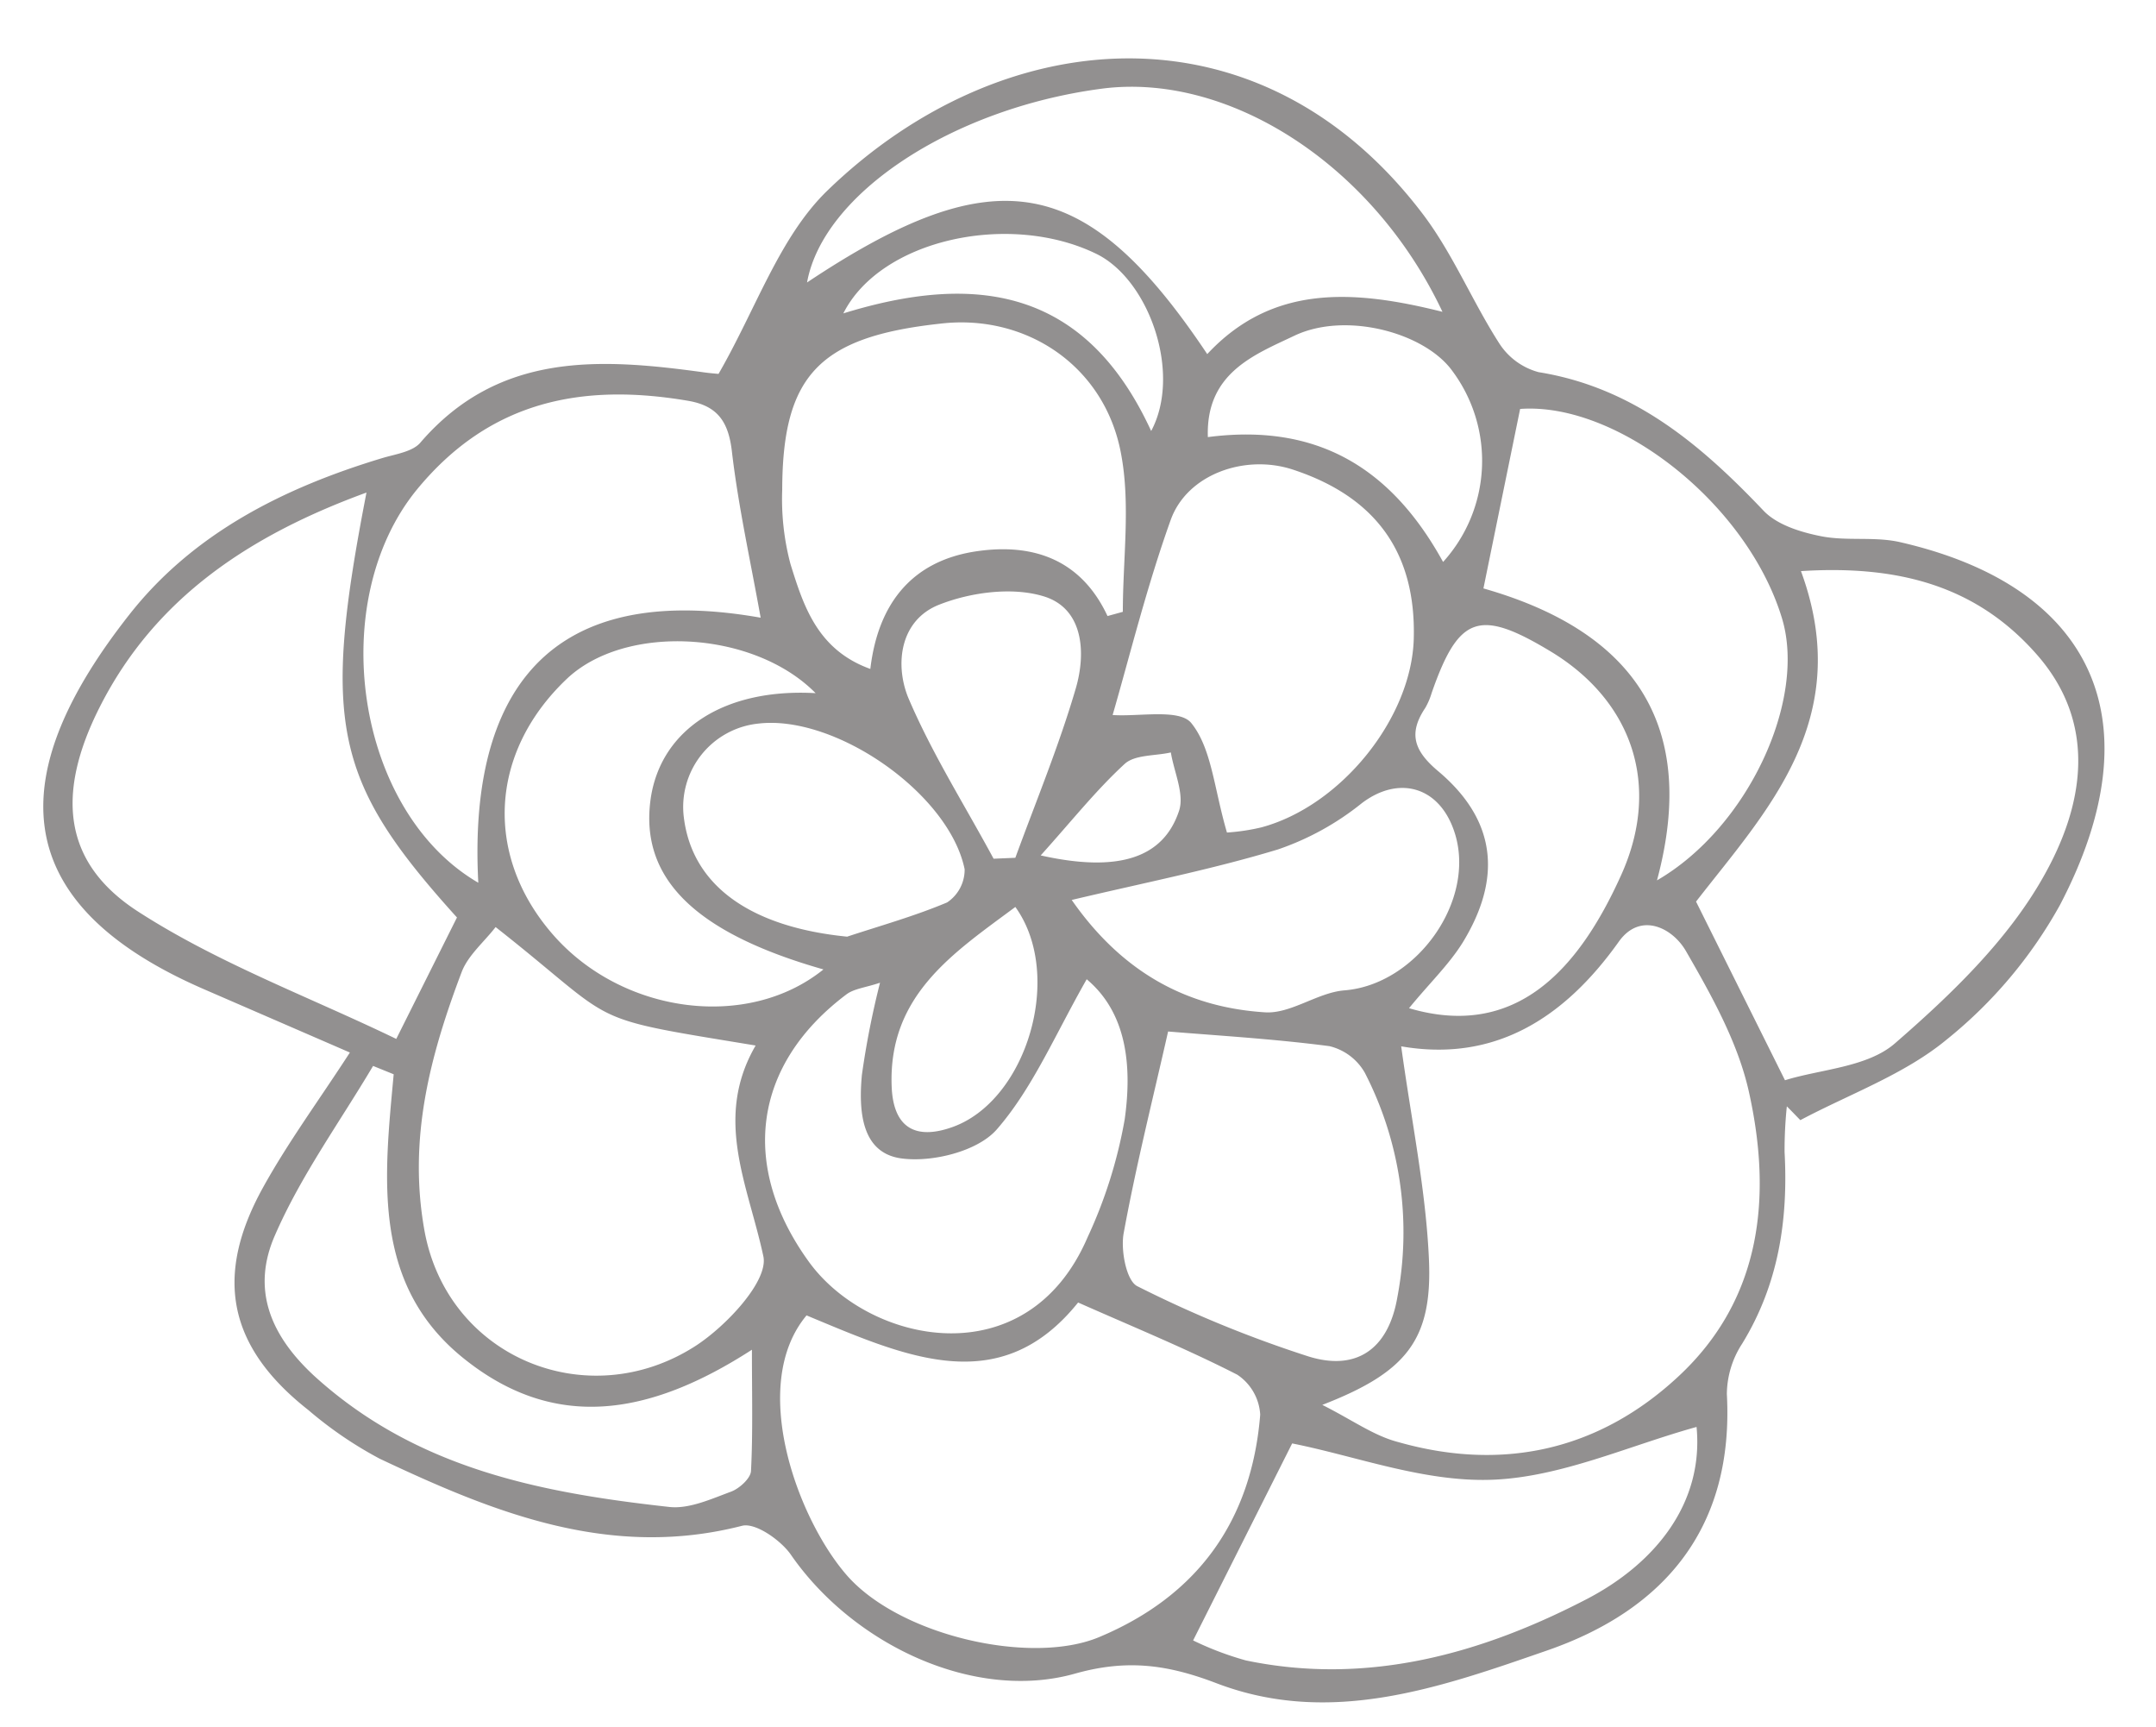
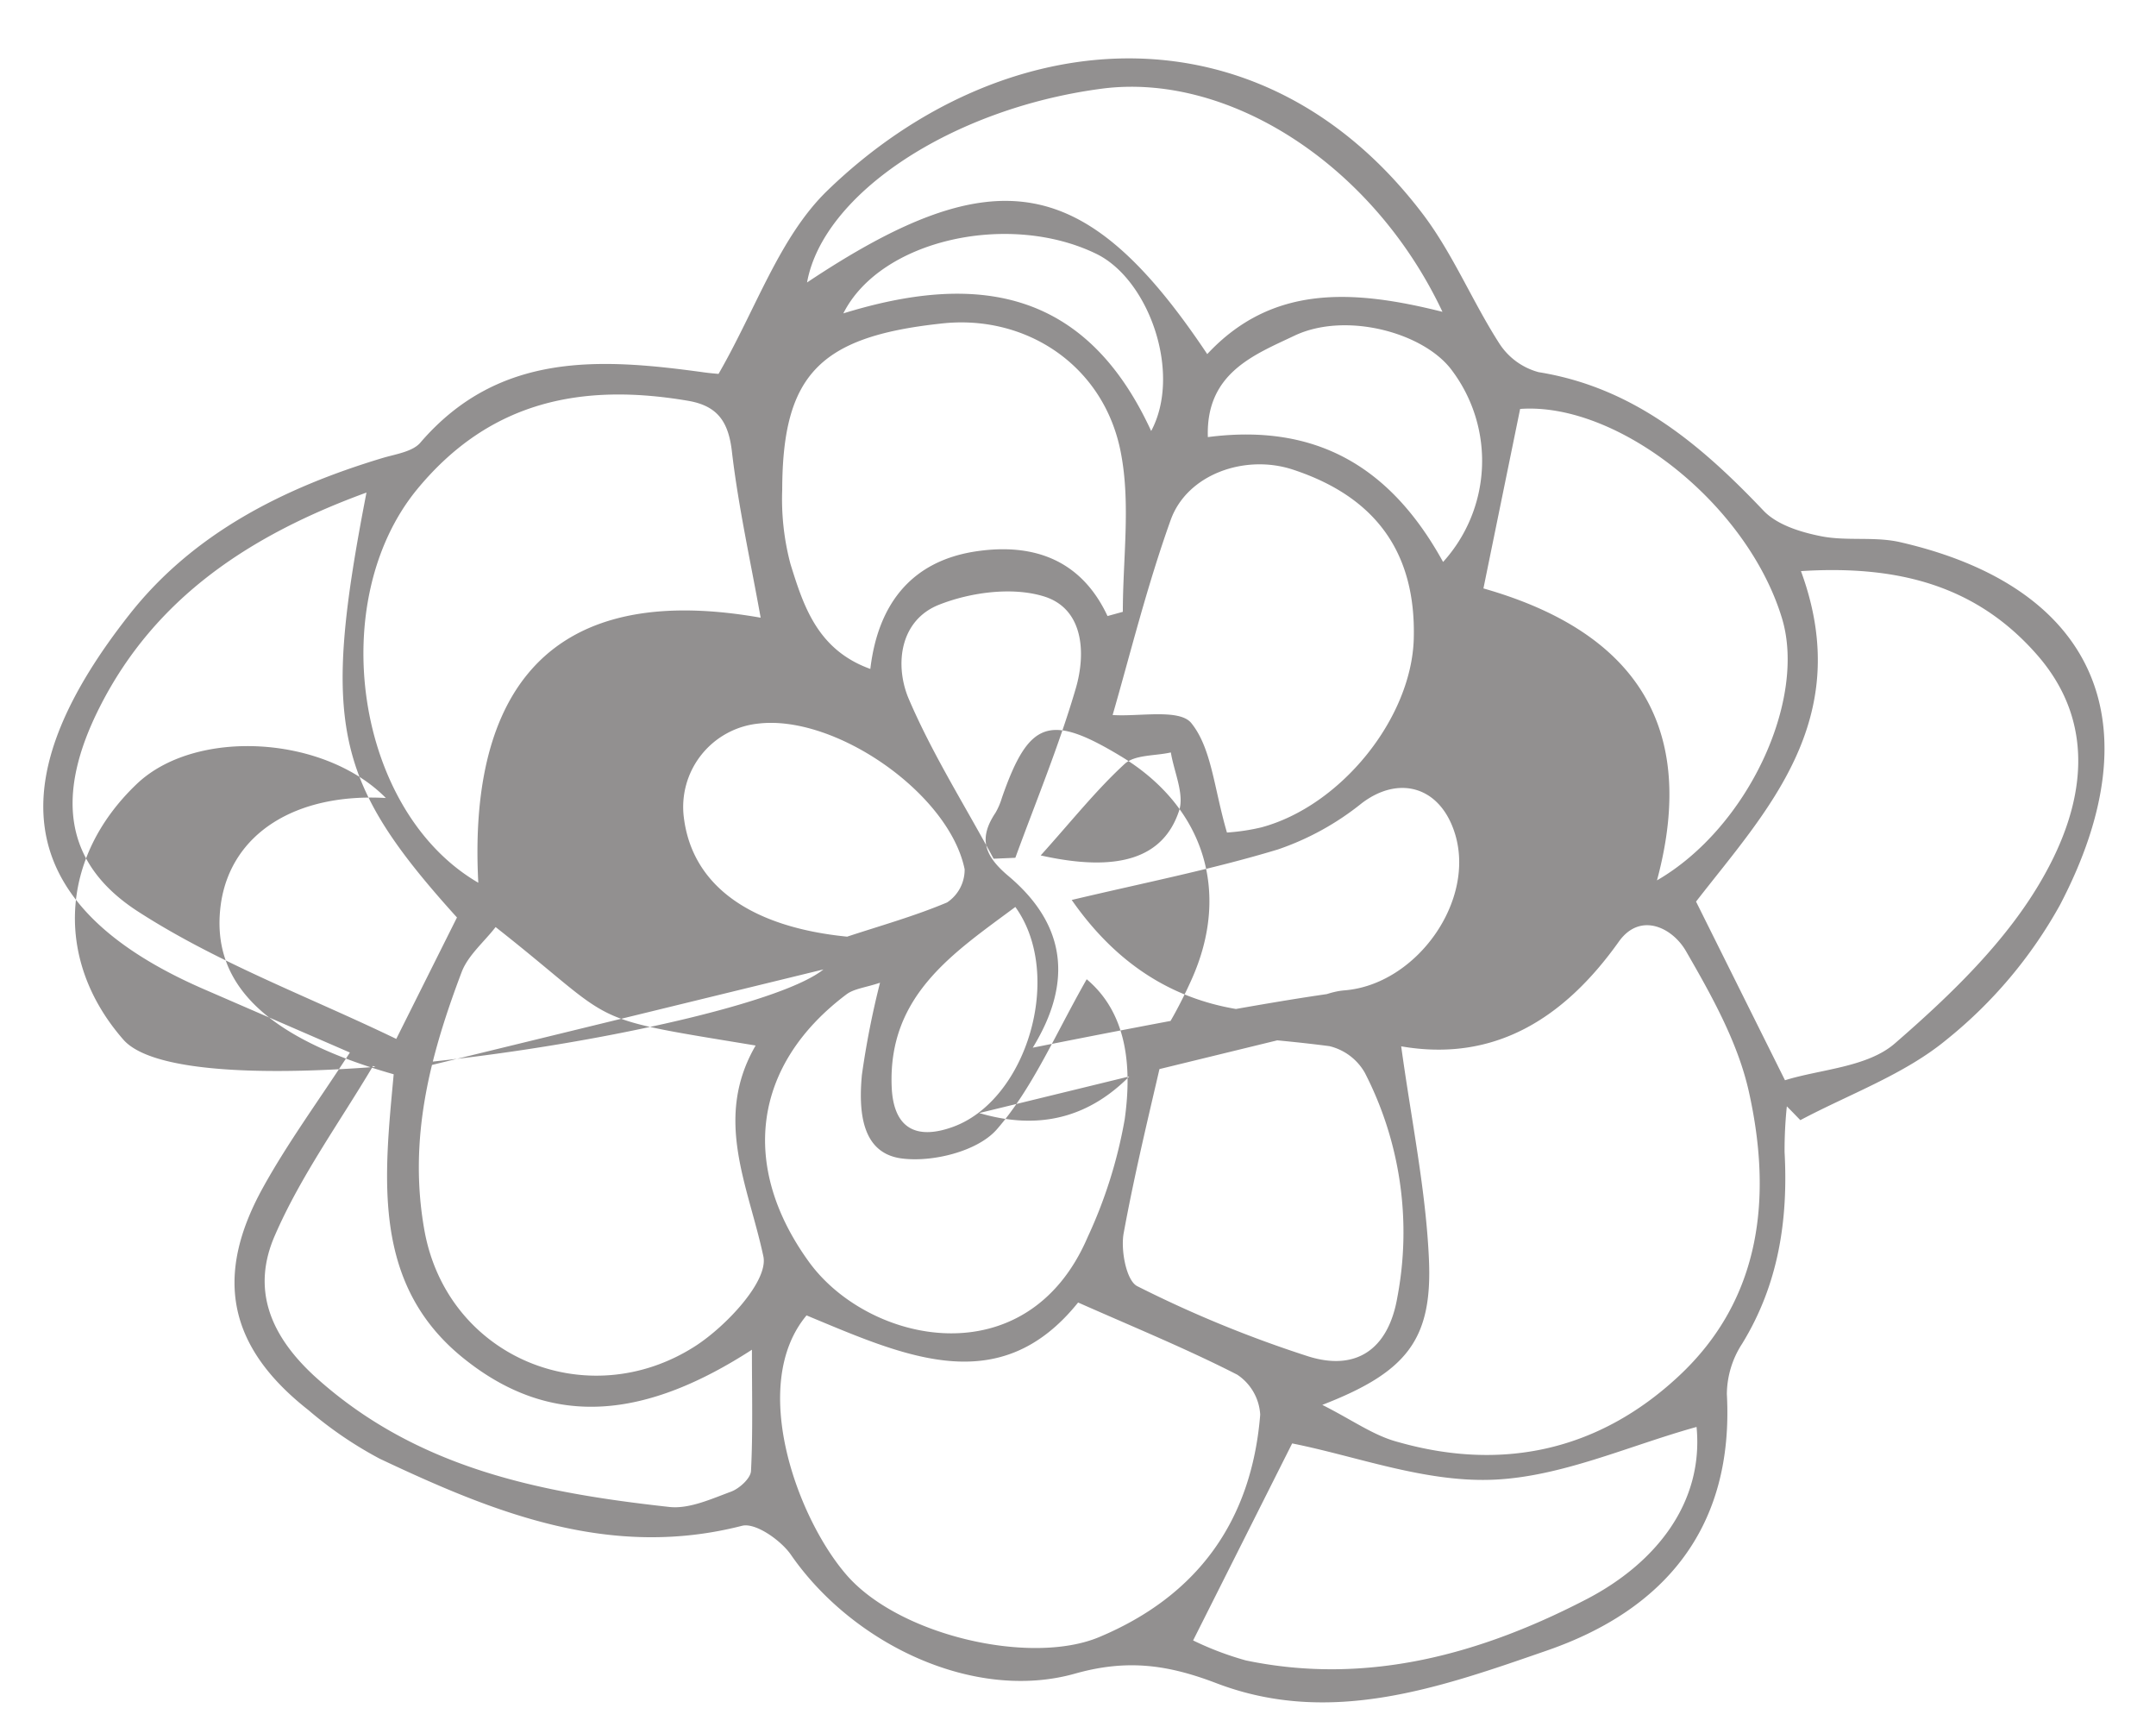
<svg xmlns="http://www.w3.org/2000/svg" data-name="Слой 1" fill="#929090" height="167.5" preserveAspectRatio="xMidYMid meet" version="1" viewBox="-4.2 14.6 209.2 167.5" width="209.2" zoomAndPan="magnify">
  <g id="change1_1">
-     <path d="M65.52,50.87c3.65-6.32,5.92-13.3,10.58-17.8,17-16.44,42-18.48,57.77,2.31,2.91,3.84,4.78,8.44,7.4,12.52a6.56,6.56,0,0,0,3.82,2.8c9.19,1.48,15.71,7,21.83,13.44,1.3,1.37,3.59,2.08,5.55,2.47,2.53.51,5.27,0,7.78.6,18.68,4.31,24.77,17.33,15.43,35.18a44.24,44.24,0,0,1-11,13.06c-4.09,3.38-9.41,5.27-14.19,7.81-.44-.45-.87-.9-1.31-1.34a41.19,41.19,0,0,0-.22,4.43c.36,6.6-.59,12.85-4.12,18.6a9.08,9.08,0,0,0-1.48,4.88c.7,12.91-6,20.91-17.43,24.87-10.31,3.57-21,7.41-32.07,3.19-4.73-1.81-8.68-2.37-13.75-.94-9.8,2.76-21.58-2.84-27.6-11.58-1-1.4-3.43-3.09-4.71-2.76-12.8,3.28-24.05-1.26-35.16-6.51a38,38,0,0,1-6.91-4.71c-7.73-6.07-9.22-12.87-4.44-21.54,2.42-4.39,5.42-8.46,8.46-13.15l-14.11-6.12C-4.18,102-3.47,89.23,8.35,74.22c6.23-7.92,15-12.3,24.53-15.18,1.3-.39,3-.62,3.74-1.54,7.62-8.82,17.48-8.16,27.56-6.77C64.69,50.8,65.21,50.84,65.52,50.87Zm58.56,100c2.94,1.47,5,3,7.4,3.62,10.19,2.89,19.52.77,27.2-6.39,8.09-7.53,9.07-17.47,6.82-27.58-1.06-4.78-3.62-9.35-6.11-13.66-1.32-2.29-4.44-3.82-6.51-.92-5.37,7.55-12.16,11.71-21.12,10.16,1,7.27,2.39,13.92,2.69,20.62C134.81,144.58,132.27,147.72,124.08,150.89ZM170.55,70c5.32,14.47-3.46,23.38-10.18,32.06L169,119.39c3.42-1.07,8-1.25,10.67-3.58,5.44-4.72,10.94-10,14.41-16.17C197.85,93,199.5,85,193.44,78.1,187.6,71.44,180.05,69.4,170.55,70ZM74.06,142.2c-5.58,6.68-1,19.4,3.73,25,5,6,17.92,9,24.63,6.22,9.58-4,14.83-11.29,15.66-21.59a5,5,0,0,0-2.23-3.88c-4.87-2.49-9.95-4.57-15.44-7C92.79,150.43,83.63,146.18,74.06,142.2ZM40.14,103.6C28.21,90.4,27,84.83,31.36,62.38,20.1,66.49,10.84,72.56,5.46,83.22,1.15,91.76,2,98.41,9.25,103.06c7.76,5,16.6,8.26,25,12.32Zm3.75.93c-1.12,1.45-2.68,2.74-3.3,4.38C37.53,117,35.37,125.1,37,134.05c2.28,12.28,15.83,17.8,26.23,11.15,3-1.92,7.15-6.33,6.64-8.73-1.47-6.89-4.86-13.36-.75-20.45C52,113.2,56.15,114.17,43.89,104.53Zm25.72-30c-1-5.57-2.17-10.81-2.79-16.11-.33-2.91-1.39-4.45-4.25-4.94-10.29-1.75-19.23,0-26.3,8.59-8.93,10.88-6,31.22,5.94,38.16C41.38,84.64,46.62,70.46,69.61,74.52Zm33.65-.17,1.49-.41c0-5.12.76-10.38-.17-15.32C103,50.05,95.3,45,87,46,75.31,47.28,71.73,51,71.7,62.09a24.53,24.53,0,0,0,.8,7.22c1.27,4.08,2.62,8.33,7.75,10.18.76-6.44,4.13-10.55,10.42-11.43C96,67.31,100.67,68.82,103.26,74.35Zm8.31,99.37a30.14,30.14,0,0,0,5.12,1.94c11.84,2.47,22.94-.67,33.17-6,6.52-3.42,11.27-9.22,10.56-16.65-6.57,1.82-13.11,4.85-19.75,5.12s-13.21-2.27-19.49-3.52Zm24.2-128.87C129,30.49,114.92,21.57,102.65,23.21,88.19,25.13,75.67,33.37,74.11,42c18.24-12.15,27.06-10.67,38.83,6.95C119.24,42.19,127.08,42.67,135.77,44.85Zm-34.53,64.74C98.16,115,96,120.17,92.51,124.17c-1.86,2.12-6.27,3.21-9.26,2.8-3.93-.54-4.13-4.72-3.82-8.09a83.07,83.07,0,0,1,1.76-8.95c-1.45.48-2.53.58-3.26,1.13-9.12,6.86-10.34,16.68-3.65,25.93,5.78,8,21.18,11.32,27.06-2.39a45.83,45.83,0,0,0,3.59-11.41C105.65,118.06,105.17,112.88,101.24,109.59Zm13.61-14.24a20.12,20.12,0,0,0,3.34-.5c7.74-2.08,14.59-10.61,14.79-18.32.22-8.31-3.67-13.74-11.74-16.39-4.64-1.52-10.26.45-11.85,4.9-2.34,6.53-4,13.3-5.63,18.91,2.55.18,6.5-.64,7.64.79C113.37,87.2,113.59,91.05,114.85,95.35Zm-5.71,19.31c-1.48,6.55-3.11,13-4.31,19.56-.3,1.64.26,4.62,1.33,5.14a115.08,115.08,0,0,0,16.6,6.81c4.65,1.45,7.75-.7,8.62-5.7a33.81,33.81,0,0,0-3.15-21.82,5.4,5.4,0,0,0-3.44-2.58C119.34,115.37,113.83,115.05,109.14,114.66ZM156.58,100c8.83-5.11,14.53-17.5,12.13-25.42-3.39-11.17-16-21-25.41-20.31-1.19,5.82-2.35,11.48-3.56,17.41C153.48,75.59,160.84,84.16,156.58,100ZM34,118.81,32,118c-3.22,5.43-7,10.64-9.5,16.38-2.31,5.21-.57,9.76,4,13.88,9.85,8.84,21.84,11.15,34.23,12.52,1.93.22,4.07-.77,6-1.48.81-.3,1.9-1.29,1.94-2,.19-3.67.09-7.36.09-11.77-10,6.46-19.22,7.95-28.07.76S33.08,128.8,34,118.81ZM75.7,108.64c-12.58-3.58-17.86-8.92-16.76-16.59,1-6.74,7.21-10.71,16-10.21-6-6.09-18.48-6.79-24.17-1.36-7.51,7.15-8,17.14-1.3,24.8S68.32,114.59,75.7,108.64Zm56.82,3.76c10.43,3.08,16.49-3.86,20.56-12.86,3.94-8.68,1.14-16.9-6.74-21.7-7-4.24-9-3.56-11.63,4a6.59,6.59,0,0,1-.62,1.44c-1.66,2.48-1.08,4.16,1.25,6.12,5.58,4.69,6.29,10.27,2.37,16.66C136.37,108.2,134.48,110,132.52,112.4ZM99.79,101.9c4.88,7,11.14,10.42,18.76,10.9,2.51.16,5.09-1.92,7.7-2.13,7-.55,12.85-8.75,10.68-15.35-1.46-4.46-5.43-5.52-9-2.8A26.68,26.68,0,0,1,119.8,97C113.43,98.93,106.88,100.22,99.79,101.9ZM78,105.46c3.25-1.07,6.57-2,9.7-3.32a3.81,3.81,0,0,0,1.7-3.22c-1.5-7.33-12.51-15-20-14.13a8.13,8.13,0,0,0-7.24,9.15C63,100.58,68.71,104.54,78,105.46Zm57.8-36.32a14.6,14.6,0,0,0,.92-18.56c-2.68-3.71-10.29-5.77-15.27-3.44C117.55,49,112.79,50.75,113,57,123.63,55.62,130.82,60,135.84,69.14ZM92.21,97.9l2.11-.09c2-5.47,4.24-10.87,5.87-16.45,1-3.43.75-7.73-3.11-8.91-3.06-.94-7.09-.4-10.16.81-3.77,1.49-4.32,5.73-3,9C86.22,87.68,89.41,92.7,92.21,97.9Zm2.11,4.68c-6,4.46-12.35,8.56-12,17.43.16,4,2.32,5.2,5.9,3.92C95.45,121.35,99.07,109.16,94.32,102.58ZM107.5,56.41c3-5.61-.22-14.71-5.33-17.19C93.71,35.11,81.24,37.83,77.63,45,90.42,41.05,101.1,42.5,107.5,56.41ZM96.78,97.58c7.56,1.69,11.9.25,13.42-4.31.55-1.62-.48-3.77-.79-5.68-1.53.35-3.49.2-4.49,1.12C102.14,91.27,99.77,94.26,96.78,97.58Z" />
+     <path d="M65.52,50.87c3.65-6.32,5.92-13.3,10.58-17.8,17-16.44,42-18.48,57.77,2.31,2.91,3.84,4.78,8.44,7.4,12.52a6.56,6.56,0,0,0,3.82,2.8c9.19,1.48,15.71,7,21.83,13.44,1.3,1.37,3.59,2.08,5.55,2.47,2.53.51,5.27,0,7.78.6,18.68,4.31,24.77,17.33,15.43,35.18a44.24,44.24,0,0,1-11,13.06c-4.09,3.38-9.41,5.27-14.19,7.81-.44-.45-.87-.9-1.31-1.34a41.19,41.19,0,0,0-.22,4.43c.36,6.6-.59,12.85-4.12,18.6a9.08,9.08,0,0,0-1.48,4.88c.7,12.91-6,20.91-17.43,24.87-10.31,3.57-21,7.41-32.07,3.19-4.73-1.81-8.68-2.37-13.75-.94-9.8,2.76-21.58-2.84-27.6-11.58-1-1.4-3.43-3.09-4.71-2.76-12.8,3.28-24.05-1.26-35.16-6.51a38,38,0,0,1-6.91-4.71c-7.73-6.07-9.22-12.87-4.44-21.54,2.42-4.39,5.42-8.46,8.46-13.15l-14.11-6.12C-4.18,102-3.47,89.23,8.35,74.22c6.23-7.92,15-12.3,24.53-15.18,1.3-.39,3-.62,3.74-1.54,7.62-8.82,17.48-8.16,27.56-6.77C64.69,50.8,65.21,50.84,65.52,50.87Zm58.56,100c2.94,1.47,5,3,7.4,3.62,10.19,2.89,19.52.77,27.2-6.39,8.09-7.53,9.07-17.47,6.82-27.58-1.06-4.78-3.62-9.35-6.11-13.66-1.32-2.29-4.44-3.82-6.51-.92-5.37,7.55-12.16,11.71-21.12,10.16,1,7.27,2.39,13.92,2.69,20.62C134.81,144.58,132.27,147.72,124.08,150.89ZM170.55,70c5.32,14.47-3.46,23.38-10.18,32.06L169,119.39c3.42-1.07,8-1.25,10.67-3.58,5.44-4.72,10.94-10,14.41-16.17C197.85,93,199.5,85,193.44,78.1,187.6,71.44,180.05,69.4,170.55,70ZM74.06,142.2c-5.58,6.68-1,19.4,3.73,25,5,6,17.92,9,24.63,6.22,9.58-4,14.83-11.29,15.66-21.59a5,5,0,0,0-2.23-3.88c-4.87-2.49-9.95-4.57-15.44-7C92.79,150.43,83.63,146.18,74.06,142.2ZM40.14,103.6C28.21,90.4,27,84.83,31.36,62.38,20.1,66.49,10.84,72.56,5.46,83.22,1.15,91.76,2,98.41,9.25,103.06c7.76,5,16.6,8.26,25,12.32Zm3.75.93c-1.12,1.45-2.68,2.74-3.3,4.38C37.53,117,35.37,125.1,37,134.05c2.28,12.28,15.83,17.8,26.23,11.15,3-1.92,7.15-6.33,6.64-8.73-1.47-6.89-4.86-13.36-.75-20.45C52,113.2,56.15,114.17,43.89,104.53Zm25.72-30c-1-5.57-2.17-10.81-2.79-16.11-.33-2.91-1.39-4.45-4.25-4.94-10.29-1.75-19.23,0-26.3,8.59-8.93,10.88-6,31.22,5.94,38.16C41.38,84.64,46.62,70.46,69.61,74.52Zm33.65-.17,1.49-.41c0-5.12.76-10.38-.17-15.32C103,50.05,95.3,45,87,46,75.31,47.28,71.73,51,71.7,62.09a24.53,24.53,0,0,0,.8,7.22c1.27,4.08,2.62,8.33,7.75,10.18.76-6.44,4.13-10.55,10.42-11.43C96,67.31,100.67,68.82,103.26,74.35Zm8.31,99.37a30.14,30.14,0,0,0,5.12,1.94c11.84,2.47,22.94-.67,33.17-6,6.52-3.42,11.27-9.22,10.56-16.65-6.57,1.82-13.11,4.85-19.75,5.12s-13.21-2.27-19.49-3.52Zm24.2-128.87C129,30.49,114.92,21.57,102.65,23.21,88.19,25.13,75.67,33.37,74.11,42c18.24-12.15,27.06-10.67,38.83,6.95C119.24,42.19,127.08,42.67,135.77,44.85Zm-34.53,64.74C98.16,115,96,120.17,92.51,124.17c-1.86,2.12-6.27,3.21-9.26,2.8-3.93-.54-4.13-4.72-3.82-8.09a83.07,83.07,0,0,1,1.76-8.95c-1.45.48-2.53.58-3.26,1.13-9.12,6.86-10.34,16.68-3.65,25.93,5.78,8,21.18,11.32,27.06-2.39a45.83,45.83,0,0,0,3.59-11.41C105.65,118.06,105.17,112.88,101.24,109.59Zm13.61-14.24a20.12,20.12,0,0,0,3.34-.5c7.74-2.08,14.59-10.61,14.79-18.32.22-8.31-3.67-13.74-11.74-16.39-4.64-1.52-10.26.45-11.85,4.9-2.34,6.53-4,13.3-5.63,18.91,2.55.18,6.5-.64,7.64.79C113.37,87.2,113.59,91.05,114.85,95.35Zm-5.71,19.31c-1.48,6.55-3.11,13-4.31,19.56-.3,1.64.26,4.62,1.33,5.14a115.08,115.08,0,0,0,16.6,6.81c4.65,1.45,7.75-.7,8.62-5.7a33.81,33.81,0,0,0-3.15-21.82,5.4,5.4,0,0,0-3.44-2.58C119.34,115.37,113.83,115.05,109.14,114.66ZM156.58,100c8.83-5.11,14.53-17.5,12.13-25.42-3.39-11.17-16-21-25.41-20.31-1.19,5.82-2.35,11.48-3.56,17.41C153.48,75.59,160.84,84.16,156.58,100ZM34,118.81,32,118c-3.22,5.43-7,10.64-9.5,16.38-2.31,5.21-.57,9.76,4,13.88,9.85,8.84,21.84,11.15,34.23,12.52,1.93.22,4.07-.77,6-1.48.81-.3,1.9-1.29,1.94-2,.19-3.67.09-7.36.09-11.77-10,6.46-19.22,7.95-28.07.76S33.08,128.8,34,118.81Zc-12.58-3.58-17.86-8.92-16.76-16.59,1-6.74,7.21-10.71,16-10.21-6-6.09-18.48-6.79-24.17-1.36-7.51,7.15-8,17.14-1.3,24.8S68.32,114.59,75.7,108.64Zm56.82,3.76c10.43,3.08,16.49-3.86,20.56-12.86,3.94-8.68,1.14-16.9-6.74-21.7-7-4.24-9-3.56-11.63,4a6.59,6.59,0,0,1-.62,1.44c-1.66,2.48-1.08,4.16,1.25,6.12,5.58,4.69,6.29,10.27,2.37,16.66C136.37,108.2,134.48,110,132.52,112.4ZM99.79,101.9c4.88,7,11.14,10.42,18.76,10.9,2.51.16,5.09-1.92,7.7-2.13,7-.55,12.85-8.75,10.68-15.35-1.46-4.46-5.43-5.52-9-2.8A26.68,26.68,0,0,1,119.8,97C113.43,98.93,106.88,100.22,99.79,101.9ZM78,105.46c3.25-1.07,6.57-2,9.7-3.32a3.81,3.81,0,0,0,1.7-3.22c-1.5-7.33-12.51-15-20-14.13a8.13,8.13,0,0,0-7.24,9.15C63,100.58,68.71,104.54,78,105.46Zm57.8-36.32a14.6,14.6,0,0,0,.92-18.56c-2.68-3.71-10.29-5.77-15.27-3.44C117.55,49,112.79,50.75,113,57,123.63,55.62,130.82,60,135.84,69.14ZM92.21,97.9l2.11-.09c2-5.47,4.24-10.87,5.87-16.45,1-3.43.75-7.73-3.11-8.91-3.06-.94-7.09-.4-10.16.81-3.77,1.49-4.32,5.73-3,9C86.22,87.68,89.41,92.7,92.21,97.9Zm2.11,4.68c-6,4.46-12.35,8.56-12,17.43.16,4,2.32,5.2,5.9,3.92C95.45,121.35,99.07,109.16,94.32,102.58ZM107.5,56.41c3-5.61-.22-14.71-5.33-17.19C93.71,35.11,81.24,37.83,77.63,45,90.42,41.05,101.1,42.5,107.5,56.41ZM96.78,97.58c7.56,1.69,11.9.25,13.42-4.31.55-1.62-.48-3.77-.79-5.68-1.53.35-3.49.2-4.49,1.12C102.14,91.27,99.77,94.26,96.78,97.58Z" />
  </g>
</svg>